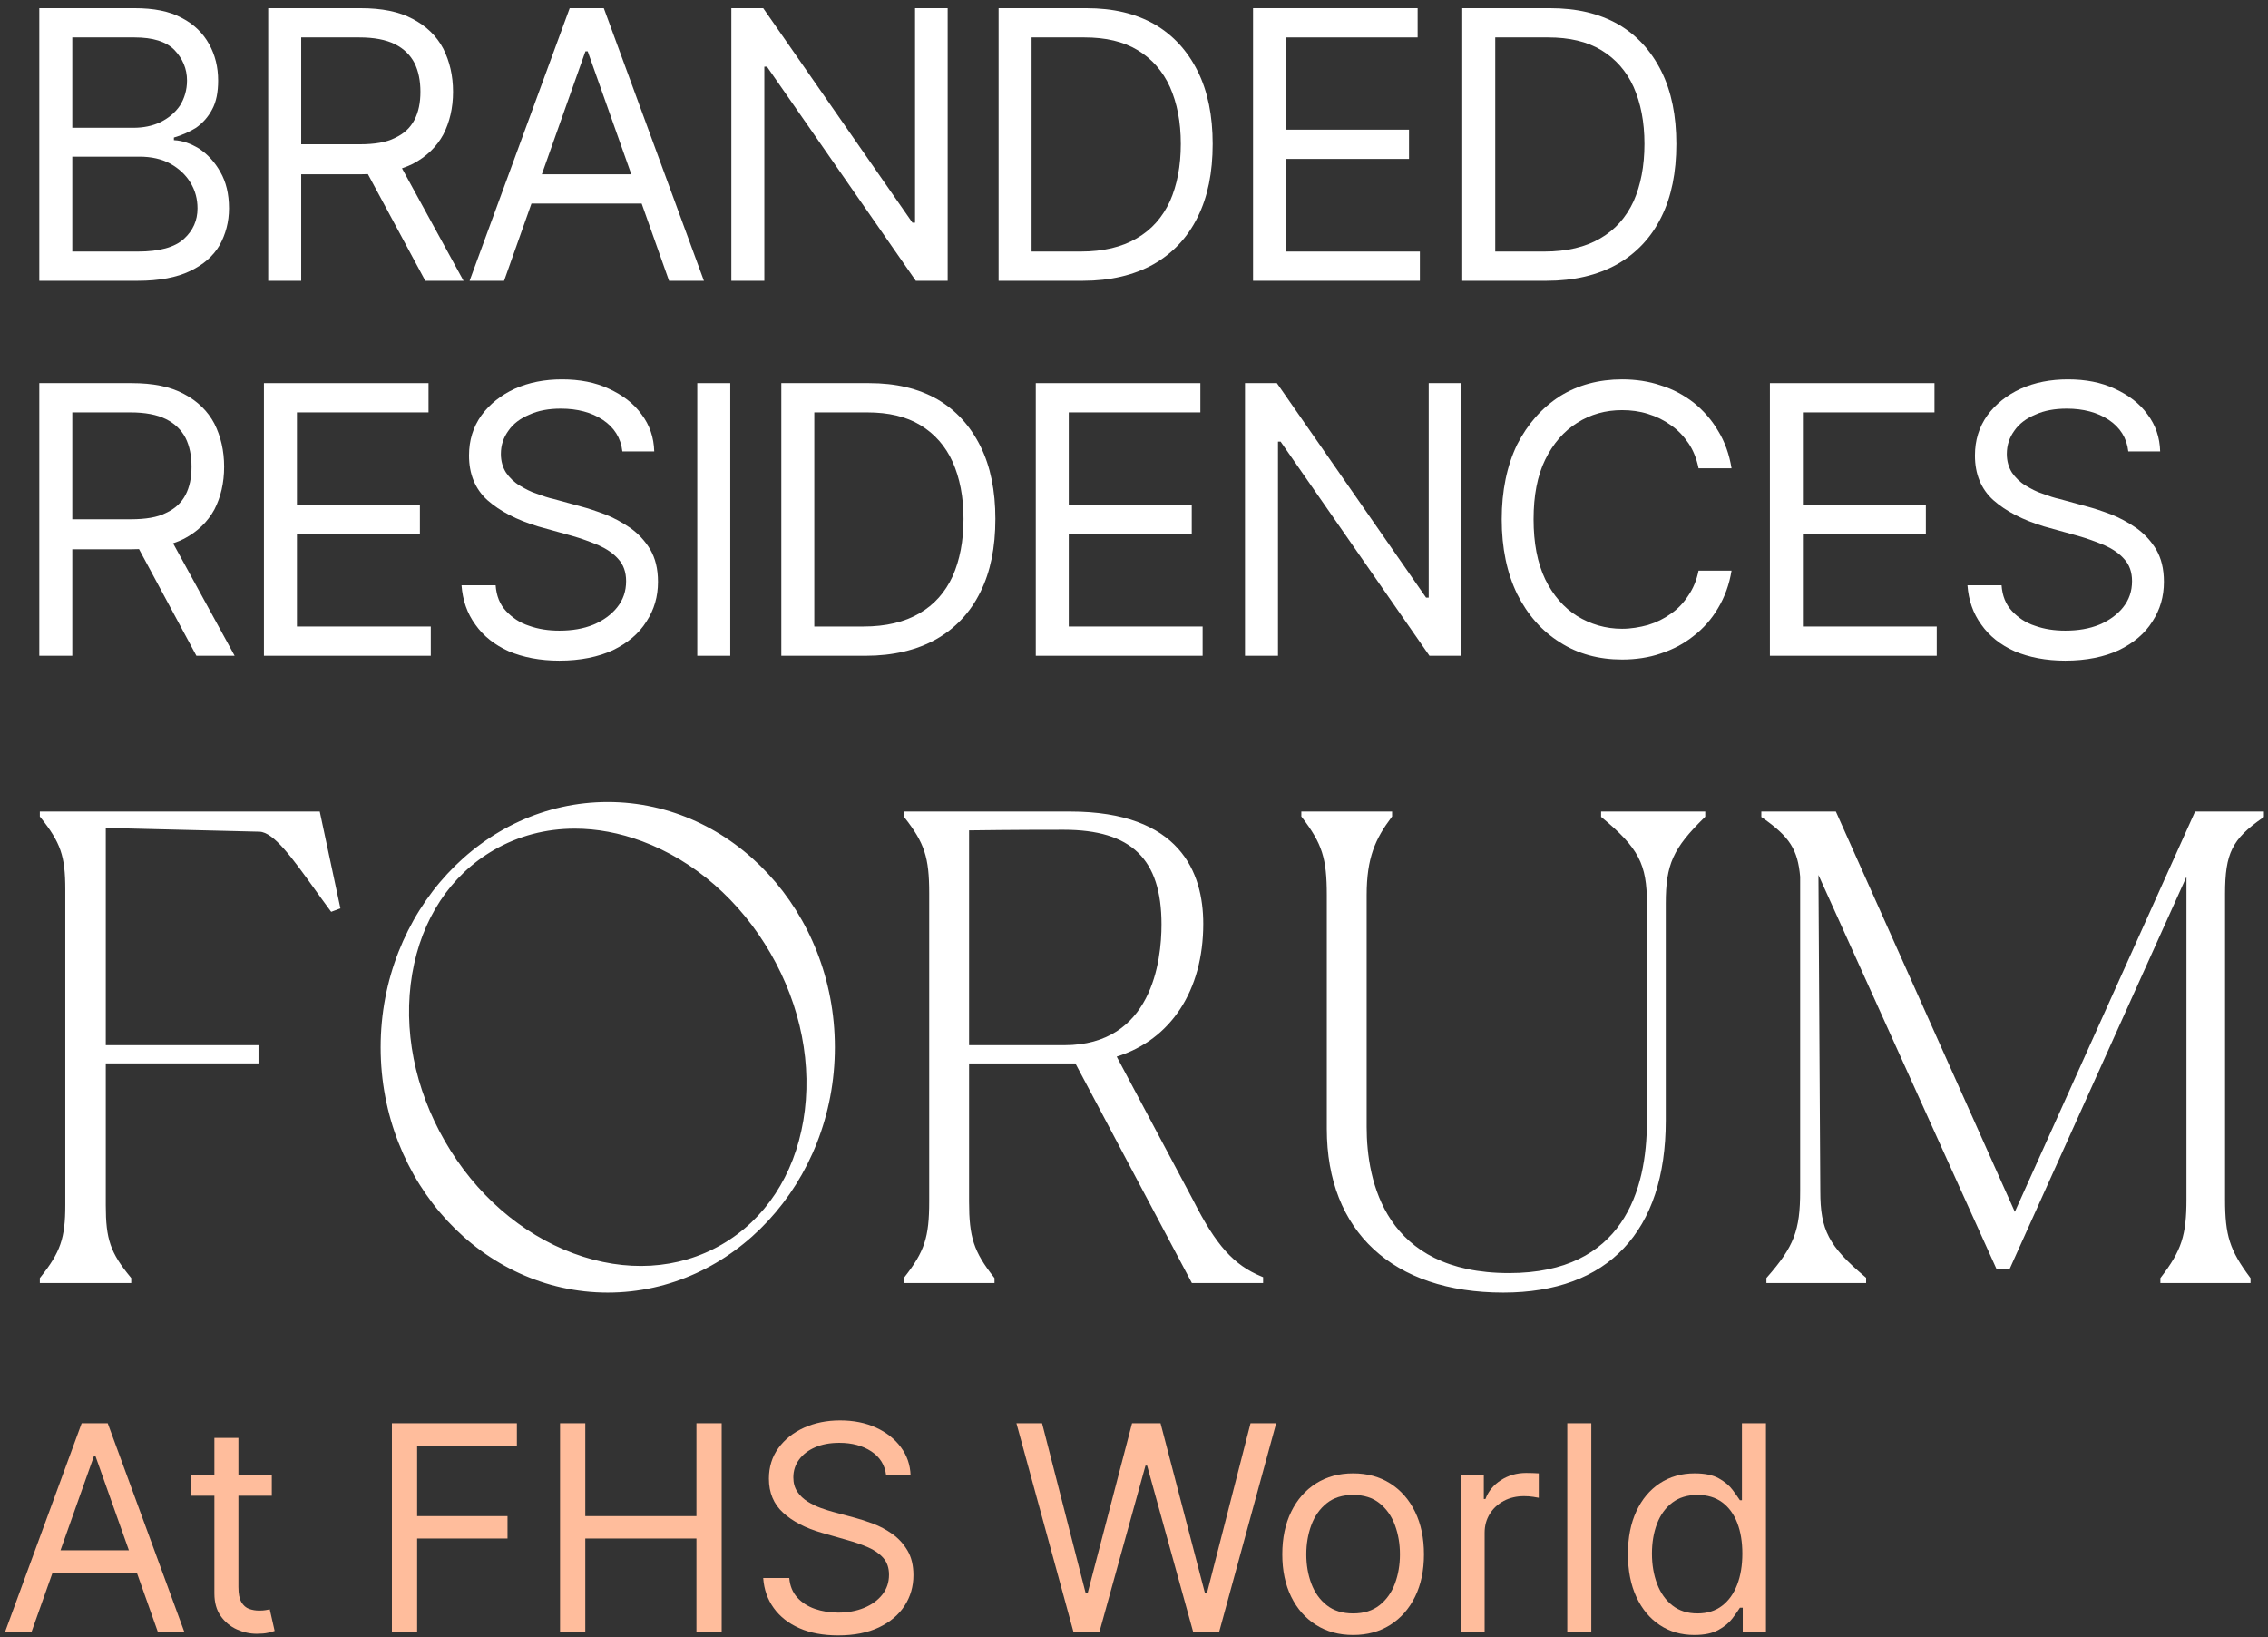
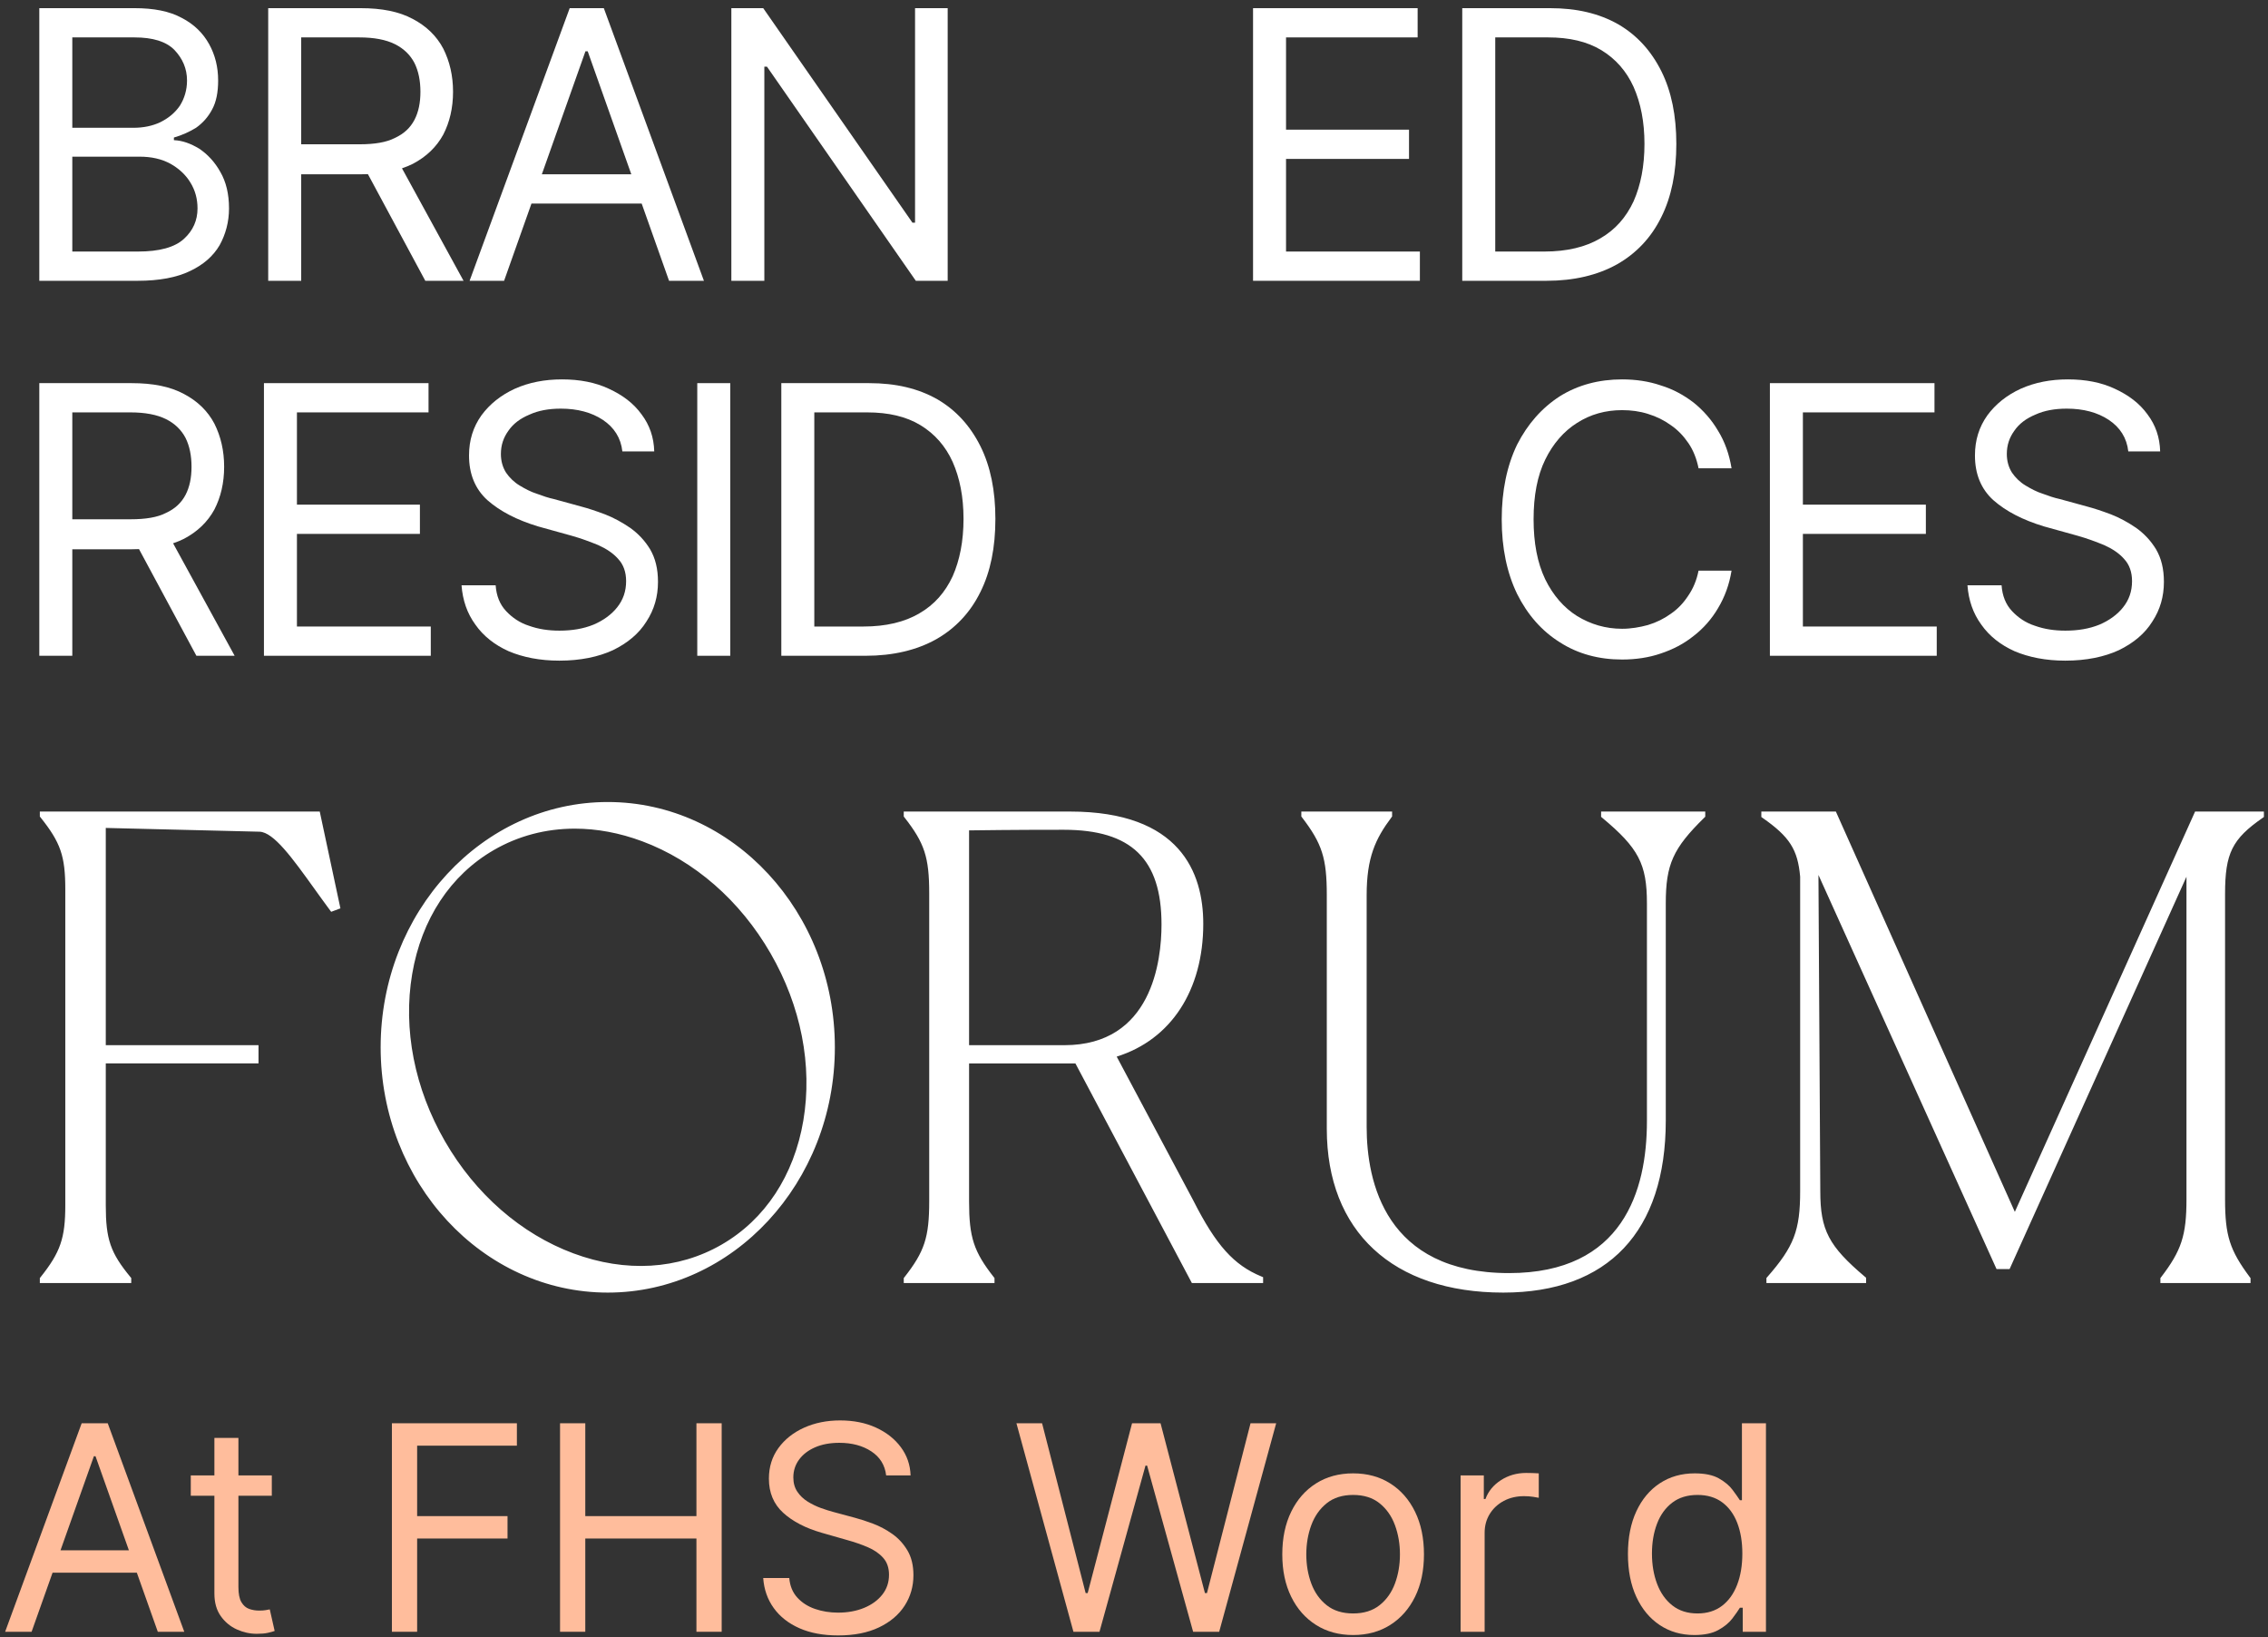
<svg xmlns="http://www.w3.org/2000/svg" xmlns:ns1="http://www.serif.com/" width="100%" height="100%" viewBox="0 0 363 262" version="1.1" xml:space="preserve" style="fill-rule:evenodd;clip-rule:evenodd;stroke-linejoin:round;stroke-miterlimit:2;">
  <rect x="0" y="0" width="363" height="262" fill="#333333" stroke="none" />
  <g id="brf--fhs-world-logo-inverse" ns1:id="brf-@fhs-world-logo-inverse">
    <g id="brf-asia-logo-inverse">
      <path d="M97.273,128.333C117.316,128.333 133.622,145.94 133.622,167.583C133.622,189.224 117.316,206.831 97.273,206.831C77.229,206.831 60.923,189.224 60.923,167.583C60.923,145.94 77.229,128.333 97.273,128.333ZM115.5,199.153C122.446,195.143 127.089,188.096 128.575,179.31C130.067,170.493 128.204,160.986 123.326,152.54C118.451,144.093 111.149,137.725 102.768,134.609C99.148,133.262 95.516,132.594 91.996,132.594C87.391,132.594 82.982,133.738 79.045,136.013C72.1,140.021 67.457,147.067 65.971,155.854C64.479,164.671 66.342,174.177 71.22,182.624C76.095,191.071 83.397,197.439 91.778,200.555C100.131,203.66 108.553,203.163 115.5,199.153ZM191.01,192.129C194.623,199.258 197.47,202.428 201.893,204.253L202.164,204.366L202.164,205.302L190.764,205.302L172.123,170.162L155.103,170.162L155.103,192.234C155.103,197.995 155.845,200.267 159.081,204.388L159.174,204.51L159.174,205.302L144.648,205.302L144.648,204.51L144.743,204.388C147.977,200.267 148.722,197.995 148.722,192.234L148.722,142.931C148.722,137.167 147.977,134.895 144.743,130.774L144.648,130.654L144.648,129.858L171.266,129.858C188.889,129.858 192.586,139.627 192.586,147.82C192.586,158.456 187.419,166.359 178.731,169.072L191.01,192.129ZM155.103,132.872L155.103,167.243L170.349,167.243C184.387,167.243 185.903,153.73 185.903,147.922C185.903,137.444 181.075,132.774 170.249,132.774C167.689,132.774 162.411,132.774 155.103,132.872ZM256.261,130.708L256.261,129.858L272.93,129.858L272.93,130.687L272.797,130.817C267.77,135.745 266.613,138.313 266.613,144.557L266.613,179.296C266.613,197.053 257.376,206.831 240.606,206.831C222.918,206.831 212.357,197.032 212.357,180.619L212.357,143.235C212.357,137.321 211.613,134.991 208.373,130.769L208.282,130.65L208.282,129.858L222.81,129.858L222.81,130.648L222.722,130.766C220.138,134.211 218.737,137.221 218.737,143.235L218.737,180.313C218.737,189.052 221.698,203.711 241.524,203.711C259.768,203.711 263.596,190.488 263.596,179.398L263.596,144.557C263.596,138.253 262.254,135.69 256.419,130.84L256.261,130.708ZM351.331,129.858L362.343,129.858L362.343,130.732L362.154,130.862C357.253,134.263 356.128,136.538 356.128,143.033L356.128,191.927C356.128,197.708 356.872,200.041 360.116,204.397L360.204,204.514L360.204,205.302L345.776,205.302L345.776,204.511L345.867,204.393C349.15,200.115 349.951,197.667 349.951,191.927L349.951,140.287L321.643,203.063L319.55,203.063L319.433,202.803L291.047,140.002L291.343,190.601C291.343,196.83 292.685,199.395 298.519,204.324L298.675,204.455L298.675,205.302L282.721,205.302L282.721,204.494L282.832,204.37C287.132,199.471 288.12,196.898 288.12,190.604L288.12,140.281C287.733,135.928 286.438,133.895 282.093,130.862L281.907,130.732L281.907,129.858L293.835,129.858L293.951,130.118L322.48,193.912L351.331,129.858ZM6.376,129.858L51.177,129.858L54.486,145.349L53.006,145.9L52.808,145.636C51.951,144.481 51.122,143.326 50.32,142.208C46.83,137.353 43.818,133.158 41.537,133.083L16.93,132.48L16.93,167.243L41.377,167.243L41.377,170.159L16.93,170.159L16.93,192.844C16.93,198.308 17.673,200.462 20.903,204.38L21.005,204.501L21.005,205.302L6.376,205.302L6.376,204.506L6.473,204.386C9.669,200.388 10.451,198.124 10.451,192.844L10.451,142.318C10.451,136.979 9.707,134.821 6.473,130.776L6.376,130.656L6.376,129.858Z" style="fill:white;" />
    </g>
    <g transform="matrix(4.879,0,0,4.879,-4137.04,-4200.99)">
      <g transform="matrix(12.299,0,0,12.299,848.135,870.244)">
        <path d="M0.088,-0L0.088,-0.727L0.342,-0.727C0.393,-0.727 0.435,-0.719 0.468,-0.701C0.501,-0.684 0.525,-0.66 0.541,-0.631C0.557,-0.602 0.565,-0.57 0.565,-0.534C0.565,-0.503 0.56,-0.477 0.549,-0.457C0.538,-0.436 0.523,-0.42 0.506,-0.408C0.488,-0.397 0.468,-0.388 0.447,-0.382L0.447,-0.375C0.47,-0.374 0.492,-0.366 0.515,-0.352C0.537,-0.337 0.556,-0.317 0.571,-0.29C0.586,-0.264 0.594,-0.232 0.594,-0.193C0.594,-0.157 0.585,-0.124 0.569,-0.095C0.552,-0.066 0.526,-0.043 0.49,-0.026C0.455,-0.009 0.408,-0 0.351,-0L0.088,-0ZM0.176,-0.078L0.351,-0.078C0.408,-0.078 0.449,-0.089 0.474,-0.112C0.498,-0.134 0.51,-0.161 0.51,-0.193C0.51,-0.218 0.504,-0.241 0.491,-0.262C0.479,-0.282 0.461,-0.299 0.438,-0.312C0.414,-0.325 0.387,-0.331 0.355,-0.331L0.176,-0.331L0.176,-0.078ZM0.176,-0.408L0.339,-0.408C0.366,-0.408 0.39,-0.413 0.411,-0.423C0.433,-0.434 0.45,-0.448 0.463,-0.467C0.475,-0.486 0.482,-0.509 0.482,-0.534C0.482,-0.566 0.47,-0.593 0.448,-0.616C0.426,-0.638 0.391,-0.649 0.342,-0.649L0.176,-0.649L0.176,-0.408Z" style="fill:white;fill-rule:nonzero;" />
      </g>
      <g transform="matrix(12.299,0,0,12.299,855.644,870.244)">
        <path d="M0.088,-0L0.088,-0.727L0.334,-0.727C0.391,-0.727 0.437,-0.718 0.474,-0.698C0.51,-0.679 0.537,-0.653 0.555,-0.619C0.572,-0.585 0.581,-0.547 0.581,-0.504C0.581,-0.461 0.572,-0.423 0.555,-0.39C0.537,-0.357 0.51,-0.331 0.474,-0.312C0.438,-0.294 0.392,-0.284 0.335,-0.284L0.136,-0.284L0.136,-0.364L0.332,-0.364C0.371,-0.364 0.403,-0.369 0.426,-0.381C0.45,-0.392 0.467,-0.408 0.478,-0.429C0.489,-0.45 0.494,-0.475 0.494,-0.504C0.494,-0.533 0.489,-0.559 0.478,-0.581C0.467,-0.602 0.45,-0.619 0.426,-0.631C0.402,-0.643 0.37,-0.649 0.331,-0.649L0.176,-0.649L0.176,-0L0.088,-0ZM0.43,-0.327L0.609,-0L0.507,-0L0.331,-0.327L0.43,-0.327Z" style="fill:white;fill-rule:nonzero;" />
      </g>
      <g transform="matrix(12.299,0,0,12.299,863.013,870.244)">
        <path d="M0.118,-0L0.026,-0L0.293,-0.727L0.384,-0.727L0.651,-0L0.558,-0L0.341,-0.612L0.335,-0.612L0.118,-0ZM0.152,-0.284L0.524,-0.284L0.524,-0.206L0.152,-0.206L0.152,-0.284Z" style="fill:white;fill-rule:nonzero;" />
      </g>
      <g transform="matrix(12.299,0,0,12.299,870.837,870.244)">
        <path d="M0.665,-0.727L0.665,-0L0.58,-0L0.183,-0.571L0.176,-0.571L0.176,-0L0.088,-0L0.088,-0.727L0.173,-0.727L0.571,-0.155L0.578,-0.155L0.578,-0.727L0.665,-0.727Z" style="fill:white;fill-rule:nonzero;" />
      </g>
      <g transform="matrix(12.299,0,0,12.299,879.604,870.244)">
-         <path d="M0.313,-0L0.088,-0L0.088,-0.727L0.322,-0.727C0.393,-0.727 0.453,-0.713 0.504,-0.684C0.554,-0.655 0.592,-0.613 0.619,-0.559C0.646,-0.505 0.659,-0.44 0.659,-0.365C0.659,-0.289 0.646,-0.224 0.619,-0.17C0.592,-0.115 0.552,-0.073 0.501,-0.044C0.449,-0.015 0.386,-0 0.313,-0ZM0.176,-0.078L0.307,-0.078C0.367,-0.078 0.417,-0.09 0.456,-0.113C0.496,-0.136 0.525,-0.169 0.545,-0.212C0.564,-0.255 0.574,-0.306 0.574,-0.365C0.574,-0.424 0.564,-0.474 0.545,-0.517C0.526,-0.559 0.497,-0.592 0.459,-0.615C0.421,-0.638 0.374,-0.649 0.317,-0.649L0.176,-0.649L0.176,-0.078Z" style="fill:white;fill-rule:nonzero;" />
-       </g>
+         </g>
      <g transform="matrix(12.299,0,0,12.299,887.951,870.244)">
        <path d="M0.088,-0L0.088,-0.727L0.527,-0.727L0.527,-0.649L0.176,-0.649L0.176,-0.403L0.504,-0.403L0.504,-0.325L0.176,-0.325L0.176,-0.078L0.533,-0.078L0.533,-0L0.088,-0Z" style="fill:white;fill-rule:nonzero;" />
      </g>
      <g transform="matrix(12.299,0,0,12.299,894.814,870.244)">
        <path d="M0.313,-0L0.088,-0L0.088,-0.727L0.322,-0.727C0.393,-0.727 0.453,-0.713 0.504,-0.684C0.554,-0.655 0.592,-0.613 0.619,-0.559C0.646,-0.505 0.659,-0.44 0.659,-0.365C0.659,-0.289 0.646,-0.224 0.619,-0.17C0.592,-0.115 0.552,-0.073 0.501,-0.044C0.449,-0.015 0.386,-0 0.313,-0ZM0.176,-0.078L0.307,-0.078C0.367,-0.078 0.417,-0.09 0.456,-0.113C0.496,-0.136 0.525,-0.169 0.545,-0.212C0.564,-0.255 0.574,-0.306 0.574,-0.365C0.574,-0.424 0.564,-0.474 0.545,-0.517C0.526,-0.559 0.497,-0.592 0.459,-0.615C0.421,-0.638 0.374,-0.649 0.317,-0.649L0.176,-0.649L0.176,-0.078Z" style="fill:white;fill-rule:nonzero;" />
      </g>
      <g transform="matrix(12.299,0,0,12.299,848.135,882.542)">
        <path d="M0.088,-0L0.088,-0.727L0.334,-0.727C0.391,-0.727 0.437,-0.718 0.474,-0.698C0.51,-0.679 0.537,-0.653 0.555,-0.619C0.572,-0.585 0.581,-0.547 0.581,-0.504C0.581,-0.461 0.572,-0.423 0.555,-0.39C0.537,-0.357 0.51,-0.331 0.474,-0.312C0.438,-0.294 0.392,-0.284 0.335,-0.284L0.136,-0.284L0.136,-0.364L0.332,-0.364C0.371,-0.364 0.403,-0.369 0.426,-0.381C0.45,-0.392 0.467,-0.408 0.478,-0.429C0.489,-0.45 0.494,-0.475 0.494,-0.504C0.494,-0.533 0.489,-0.559 0.478,-0.581C0.467,-0.602 0.45,-0.619 0.426,-0.631C0.402,-0.643 0.37,-0.649 0.331,-0.649L0.176,-0.649L0.176,-0L0.088,-0ZM0.43,-0.327L0.609,-0L0.507,-0L0.331,-0.327L0.43,-0.327Z" style="fill:white;fill-rule:nonzero;" />
      </g>
      <g transform="matrix(12.299,0,0,12.299,855.504,882.542)">
        <path d="M0.088,-0L0.088,-0.727L0.527,-0.727L0.527,-0.649L0.176,-0.649L0.176,-0.403L0.504,-0.403L0.504,-0.325L0.176,-0.325L0.176,-0.078L0.533,-0.078L0.533,-0L0.088,-0Z" style="fill:white;fill-rule:nonzero;" />
      </g>
      <g transform="matrix(12.299,0,0,12.299,862.367,882.542)">
        <path d="M0.486,-0.545C0.482,-0.581 0.464,-0.609 0.434,-0.629C0.404,-0.649 0.366,-0.659 0.322,-0.659C0.29,-0.659 0.262,-0.654 0.238,-0.643C0.214,-0.633 0.195,-0.619 0.182,-0.6C0.169,-0.582 0.162,-0.562 0.162,-0.538C0.162,-0.519 0.167,-0.502 0.176,-0.488C0.185,-0.475 0.197,-0.463 0.212,-0.454C0.227,-0.445 0.242,-0.437 0.258,-0.432C0.274,-0.426 0.289,-0.421 0.303,-0.418L0.376,-0.398C0.395,-0.393 0.416,-0.386 0.44,-0.377C0.463,-0.368 0.485,-0.356 0.507,-0.341C0.528,-0.326 0.546,-0.307 0.56,-0.284C0.574,-0.26 0.581,-0.232 0.581,-0.197C0.581,-0.158 0.571,-0.123 0.55,-0.091C0.53,-0.059 0.5,-0.034 0.461,-0.015C0.422,0.003 0.374,0.013 0.318,0.013C0.266,0.013 0.221,0.004 0.183,-0.012C0.145,-0.029 0.115,-0.053 0.094,-0.083C0.072,-0.113 0.06,-0.148 0.057,-0.188L0.148,-0.188C0.15,-0.16 0.159,-0.137 0.176,-0.119C0.192,-0.102 0.212,-0.088 0.237,-0.08C0.262,-0.071 0.289,-0.067 0.318,-0.067C0.352,-0.067 0.382,-0.072 0.409,-0.083C0.435,-0.094 0.457,-0.11 0.472,-0.129C0.488,-0.149 0.496,-0.172 0.496,-0.199C0.496,-0.223 0.489,-0.243 0.475,-0.258C0.462,-0.273 0.444,-0.285 0.422,-0.295C0.4,-0.304 0.376,-0.313 0.351,-0.32L0.261,-0.345C0.205,-0.362 0.16,-0.385 0.126,-0.415C0.093,-0.445 0.077,-0.485 0.077,-0.534C0.077,-0.575 0.088,-0.61 0.11,-0.641C0.132,-0.671 0.162,-0.695 0.199,-0.712C0.237,-0.729 0.279,-0.737 0.325,-0.737C0.372,-0.737 0.414,-0.729 0.45,-0.712C0.487,-0.695 0.516,-0.673 0.537,-0.644C0.559,-0.615 0.57,-0.582 0.571,-0.545L0.486,-0.545Z" style="fill:white;fill-rule:nonzero;" />
      </g>
      <g transform="matrix(12.299,0,0,12.299,869.719,882.542)">
        <rect x="0.088" y="-0.727" width="0.088" height="0.727" style="fill:white;fill-rule:nonzero;" />
      </g>
      <g transform="matrix(12.299,0,0,12.299,872.476,882.542)">
        <path d="M0.313,-0L0.088,-0L0.088,-0.727L0.322,-0.727C0.393,-0.727 0.453,-0.713 0.504,-0.684C0.554,-0.655 0.592,-0.613 0.619,-0.559C0.646,-0.505 0.659,-0.44 0.659,-0.365C0.659,-0.289 0.646,-0.224 0.619,-0.17C0.592,-0.115 0.552,-0.073 0.501,-0.044C0.449,-0.015 0.386,-0 0.313,-0ZM0.176,-0.078L0.307,-0.078C0.367,-0.078 0.417,-0.09 0.456,-0.113C0.496,-0.136 0.525,-0.169 0.545,-0.212C0.564,-0.255 0.574,-0.306 0.574,-0.365C0.574,-0.424 0.564,-0.474 0.545,-0.517C0.526,-0.559 0.497,-0.592 0.459,-0.615C0.421,-0.638 0.374,-0.649 0.317,-0.649L0.176,-0.649L0.176,-0.078Z" style="fill:white;fill-rule:nonzero;" />
      </g>
      <g transform="matrix(12.299,0,0,12.299,880.824,882.542)">
-         <path d="M0.088,-0L0.088,-0.727L0.527,-0.727L0.527,-0.649L0.176,-0.649L0.176,-0.403L0.504,-0.403L0.504,-0.325L0.176,-0.325L0.176,-0.078L0.533,-0.078L0.533,-0L0.088,-0Z" style="fill:white;fill-rule:nonzero;" />
-       </g>
+         </g>
      <g transform="matrix(12.299,0,0,12.299,887.687,882.542)">
-         <path d="M0.665,-0.727L0.665,-0L0.58,-0L0.183,-0.571L0.176,-0.571L0.176,-0L0.088,-0L0.088,-0.727L0.173,-0.727L0.571,-0.155L0.578,-0.155L0.578,-0.727L0.665,-0.727Z" style="fill:white;fill-rule:nonzero;" />
-       </g>
+         </g>
      <g transform="matrix(12.299,0,0,12.299,896.453,882.542)">
        <path d="M0.673,-0.5L0.585,-0.5C0.58,-0.525 0.571,-0.548 0.558,-0.567C0.545,-0.586 0.53,-0.602 0.511,-0.615C0.493,-0.628 0.473,-0.638 0.45,-0.645C0.428,-0.652 0.405,-0.655 0.381,-0.655C0.337,-0.655 0.297,-0.644 0.261,-0.621C0.226,-0.599 0.197,-0.566 0.176,-0.523C0.155,-0.48 0.145,-0.427 0.145,-0.364C0.145,-0.301 0.155,-0.248 0.176,-0.204C0.197,-0.161 0.226,-0.128 0.261,-0.106C0.297,-0.084 0.337,-0.072 0.381,-0.072C0.405,-0.072 0.428,-0.076 0.45,-0.082C0.473,-0.089 0.493,-0.099 0.511,-0.112C0.53,-0.125 0.545,-0.141 0.558,-0.161C0.571,-0.18 0.58,-0.202 0.585,-0.227L0.673,-0.227C0.667,-0.19 0.655,-0.157 0.637,-0.127C0.62,-0.098 0.598,-0.073 0.572,-0.053C0.546,-0.032 0.517,-0.017 0.484,-0.006C0.452,0.005 0.417,0.01 0.381,0.01C0.319,0.01 0.263,-0.005 0.215,-0.036C0.167,-0.066 0.129,-0.109 0.101,-0.165C0.074,-0.221 0.06,-0.287 0.06,-0.364C0.06,-0.44 0.074,-0.507 0.101,-0.563C0.129,-0.618 0.167,-0.661 0.215,-0.692C0.263,-0.722 0.319,-0.737 0.381,-0.737C0.417,-0.737 0.452,-0.732 0.484,-0.721C0.517,-0.711 0.546,-0.695 0.572,-0.675C0.598,-0.654 0.62,-0.629 0.637,-0.6C0.655,-0.571 0.667,-0.537 0.673,-0.5Z" style="fill:white;fill-rule:nonzero;" />
      </g>
      <g transform="matrix(12.299,0,0,12.299,904.906,882.542)">
        <path d="M0.088,-0L0.088,-0.727L0.527,-0.727L0.527,-0.649L0.176,-0.649L0.176,-0.403L0.504,-0.403L0.504,-0.325L0.176,-0.325L0.176,-0.078L0.533,-0.078L0.533,-0L0.088,-0Z" style="fill:white;fill-rule:nonzero;" />
      </g>
      <g transform="matrix(12.299,0,0,12.299,911.768,882.542)">
        <path d="M0.486,-0.545C0.482,-0.581 0.464,-0.609 0.434,-0.629C0.404,-0.649 0.366,-0.659 0.322,-0.659C0.29,-0.659 0.262,-0.654 0.238,-0.643C0.214,-0.633 0.195,-0.619 0.182,-0.6C0.169,-0.582 0.162,-0.562 0.162,-0.538C0.162,-0.519 0.167,-0.502 0.176,-0.488C0.185,-0.475 0.197,-0.463 0.212,-0.454C0.227,-0.445 0.242,-0.437 0.258,-0.432C0.274,-0.426 0.289,-0.421 0.303,-0.418L0.376,-0.398C0.395,-0.393 0.416,-0.386 0.44,-0.377C0.463,-0.368 0.485,-0.356 0.507,-0.341C0.528,-0.326 0.546,-0.307 0.56,-0.284C0.574,-0.26 0.581,-0.232 0.581,-0.197C0.581,-0.158 0.571,-0.123 0.55,-0.091C0.53,-0.059 0.5,-0.034 0.461,-0.015C0.422,0.003 0.374,0.013 0.318,0.013C0.266,0.013 0.221,0.004 0.183,-0.012C0.145,-0.029 0.115,-0.053 0.094,-0.083C0.072,-0.113 0.06,-0.148 0.057,-0.188L0.148,-0.188C0.15,-0.16 0.159,-0.137 0.176,-0.119C0.192,-0.102 0.212,-0.088 0.237,-0.08C0.262,-0.071 0.289,-0.067 0.318,-0.067C0.352,-0.067 0.382,-0.072 0.409,-0.083C0.435,-0.094 0.457,-0.11 0.472,-0.129C0.488,-0.149 0.496,-0.172 0.496,-0.199C0.496,-0.223 0.489,-0.243 0.475,-0.258C0.462,-0.273 0.444,-0.285 0.422,-0.295C0.4,-0.304 0.376,-0.313 0.351,-0.32L0.261,-0.345C0.205,-0.362 0.16,-0.385 0.126,-0.415C0.093,-0.445 0.077,-0.485 0.077,-0.534C0.077,-0.575 0.088,-0.61 0.11,-0.641C0.132,-0.671 0.162,-0.695 0.199,-0.712C0.237,-0.729 0.279,-0.737 0.325,-0.737C0.372,-0.737 0.414,-0.729 0.45,-0.712C0.487,-0.695 0.516,-0.673 0.537,-0.644C0.559,-0.615 0.57,-0.582 0.571,-0.545L0.486,-0.545Z" style="fill:white;fill-rule:nonzero;" />
      </g>
    </g>
    <path d="M5.057,261.104L0.822,261.104L13.072,227.741L17.243,227.741L29.493,261.104L25.257,261.104L15.288,233.019L15.027,233.019L5.057,261.104ZM6.621,248.071L23.694,248.071L23.694,251.655L6.621,251.655L6.621,248.071Z" style="fill:rgb(255,189,156);fill-rule:nonzero;" />
    <path d="M43.503,236.081L43.503,239.34L30.535,239.34L30.535,236.081L43.503,236.081ZM34.315,230.087L38.159,230.087L38.159,253.936C38.159,255.022 38.32,255.834 38.64,256.371C38.96,256.909 39.373,257.267 39.878,257.446C40.383,257.626 40.918,257.715 41.483,257.715C41.906,257.715 42.254,257.691 42.525,257.642C42.797,257.593 43.014,257.552 43.177,257.52L43.959,260.973C43.698,261.071 43.334,261.171 42.867,261.275C42.4,261.378 41.808,261.429 41.092,261.429C40.006,261.429 38.944,261.196 37.907,260.729C36.87,260.262 36.012,259.55 35.333,258.595C34.654,257.639 34.315,256.434 34.315,254.978L34.315,230.087Z" style="fill:rgb(255,189,156);fill-rule:nonzero;" />
    <path d="M62.725,261.104L62.725,227.741L82.73,227.741L82.73,231.325L66.765,231.325L66.765,242.598L81.231,242.598L81.231,246.182L66.765,246.182L66.765,261.104L62.725,261.104Z" style="fill:rgb(255,189,156);fill-rule:nonzero;" />
    <path d="M89.637,261.104L89.637,227.741L93.677,227.741L93.677,242.598L111.466,242.598L111.466,227.741L115.506,227.741L115.506,261.104L111.466,261.104L111.466,246.182L93.677,246.182L93.677,261.104L89.637,261.104Z" style="fill:rgb(255,189,156);fill-rule:nonzero;" />
    <path d="M141.831,236.081C141.636,234.431 140.843,233.149 139.453,232.237C138.063,231.325 136.358,230.869 134.338,230.869C132.861,230.869 131.571,231.107 130.469,231.585C129.367,232.063 128.509,232.72 127.895,233.556C127.281,234.393 126.975,235.343 126.975,236.407C126.975,237.298 127.189,238.061 127.618,238.696C128.047,239.331 128.598,239.858 129.272,240.276C129.945,240.694 130.651,241.036 131.389,241.303C132.128,241.569 132.807,241.783 133.426,241.946L136.814,242.858C137.683,243.086 138.652,243.401 139.722,243.803C140.792,244.205 141.818,244.751 142.801,245.44C143.784,246.13 144.595,247.012 145.236,248.087C145.877,249.163 146.197,250.482 146.197,252.046C146.197,253.849 145.728,255.478 144.788,256.933C143.849,258.388 142.48,259.545 140.683,260.403C138.886,261.261 136.705,261.69 134.142,261.69C131.753,261.69 129.687,261.304 127.944,260.533C126.201,259.762 124.832,258.687 123.839,257.308C122.845,255.929 122.283,254.327 122.153,252.502L126.323,252.502C126.432,253.762 126.858,254.802 127.602,255.622C128.346,256.442 129.291,257.05 130.436,257.446C131.582,257.843 132.817,258.041 134.142,258.041C135.685,258.041 137.069,257.788 138.296,257.283C139.524,256.778 140.496,256.072 141.212,255.166C141.929,254.259 142.288,253.197 142.288,251.981C142.288,250.873 141.978,249.972 141.359,249.277C140.74,248.582 139.925,248.017 138.915,247.582C137.905,247.148 136.814,246.768 135.641,246.442L131.536,245.269C128.929,244.52 126.866,243.45 125.346,242.06C123.825,240.67 123.065,238.851 123.065,236.603C123.065,234.735 123.573,233.103 124.588,231.707C125.603,230.312 126.972,229.226 128.693,228.449C130.415,227.673 132.34,227.285 134.468,227.285C136.619,227.285 138.53,227.667 140.202,228.433C141.875,229.199 143.203,230.244 144.185,231.569C145.168,232.894 145.687,234.398 145.741,236.081L141.831,236.081Z" style="fill:rgb(255,189,156);fill-rule:nonzero;" />
    <path d="M171.806,261.104L162.683,227.741L166.788,227.741L173.761,254.913L174.086,254.913L181.189,227.741L185.75,227.741L192.853,254.913L193.179,254.913L200.151,227.741L204.256,227.741L195.134,261.104L190.963,261.104L183.6,234.518L183.339,234.518L175.976,261.104L171.806,261.104Z" style="fill:rgb(255,189,156);fill-rule:nonzero;" />
    <path d="M216.572,261.625C214.313,261.625 212.334,261.087 210.634,260.012C208.934,258.937 207.609,257.433 206.659,255.5C205.709,253.566 205.234,251.308 205.234,248.723C205.234,246.116 205.709,243.841 206.659,241.897C207.609,239.953 208.934,238.444 210.634,237.368C212.334,236.293 214.313,235.756 216.572,235.756C218.831,235.756 220.81,236.293 222.51,237.368C224.209,238.444 225.534,239.953 226.484,241.897C227.435,243.841 227.91,246.116 227.91,248.723C227.91,251.308 227.435,253.566 226.484,255.5C225.534,257.433 224.209,258.937 222.51,260.012C220.81,261.087 218.831,261.625 216.572,261.625ZM216.572,258.171C218.288,258.171 219.699,257.731 220.807,256.852C221.915,255.972 222.735,254.815 223.267,253.382C223.799,251.948 224.065,250.395 224.065,248.723C224.065,247.05 223.799,245.492 223.267,244.047C222.735,242.603 221.915,241.436 220.807,240.545C219.699,239.654 218.288,239.209 216.572,239.209C214.856,239.209 213.444,239.654 212.336,240.545C211.228,241.436 210.409,242.603 209.876,244.047C209.344,245.492 209.078,247.05 209.078,248.723C209.078,250.395 209.344,251.948 209.876,253.382C210.409,254.815 211.228,255.972 212.336,256.852C213.444,257.731 214.856,258.171 216.572,258.171Z" style="fill:rgb(255,189,156);fill-rule:nonzero;" />
    <path d="M233.774,261.104L233.774,236.081L237.489,236.081L237.489,239.861L237.749,239.861C238.205,238.623 239.031,237.618 240.225,236.847C241.42,236.076 242.767,235.69 244.265,235.69C244.548,235.69 244.901,235.696 245.324,235.707C245.748,235.718 246.068,235.734 246.285,235.756L246.285,239.665C246.155,239.633 245.859,239.581 245.398,239.511C244.936,239.44 244.45,239.405 243.94,239.405C242.723,239.405 241.64,239.657 240.69,240.162C239.739,240.667 238.99,241.362 238.442,242.247C237.893,243.132 237.619,244.14 237.619,245.269L237.619,261.104L233.774,261.104Z" style="fill:rgb(255,189,156);fill-rule:nonzero;" />
-     <rect x="250.847" y="227.741" width="3.845" height="33.363" style="fill:rgb(255,189,156);fill-rule:nonzero;" />
    <path d="M271.177,261.625C269.092,261.625 267.251,261.095 265.655,260.036C264.058,258.978 262.809,257.479 261.908,255.54C261.007,253.602 260.556,251.308 260.556,248.658C260.556,246.029 261.007,243.749 261.908,241.816C262.809,239.883 264.064,238.389 265.671,237.336C267.278,236.282 269.135,235.756 271.242,235.756C272.871,235.756 274.161,236.024 275.111,236.562C276.062,237.1 276.789,237.708 277.294,238.387C277.799,239.065 278.193,239.622 278.475,240.056L278.801,240.056L278.801,227.741L282.646,227.741L282.646,261.104L278.931,261.104L278.931,257.259L278.475,257.259C278.193,257.715 277.791,258.288 277.27,258.978C276.748,259.667 276.005,260.281 275.038,260.818C274.071,261.356 272.784,261.625 271.177,261.625ZM271.698,258.171C273.241,258.171 274.544,257.767 275.608,256.958C276.672,256.149 277.482,255.024 278.035,253.585C278.589,252.147 278.866,250.482 278.866,248.592C278.866,246.725 278.595,245.087 278.052,243.681C277.509,242.275 276.705,241.178 275.641,240.39C274.576,239.603 273.262,239.209 271.698,239.209C270.069,239.209 268.715,239.625 267.634,240.455C266.553,241.286 265.744,242.41 265.207,243.828C264.669,245.245 264.4,246.833 264.4,248.592C264.4,250.374 264.675,251.989 265.223,253.439C265.771,254.889 266.586,256.04 267.667,256.892C268.747,257.745 270.091,258.171 271.698,258.171Z" style="fill:rgb(255,189,156);fill-rule:nonzero;" />
  </g>
</svg>